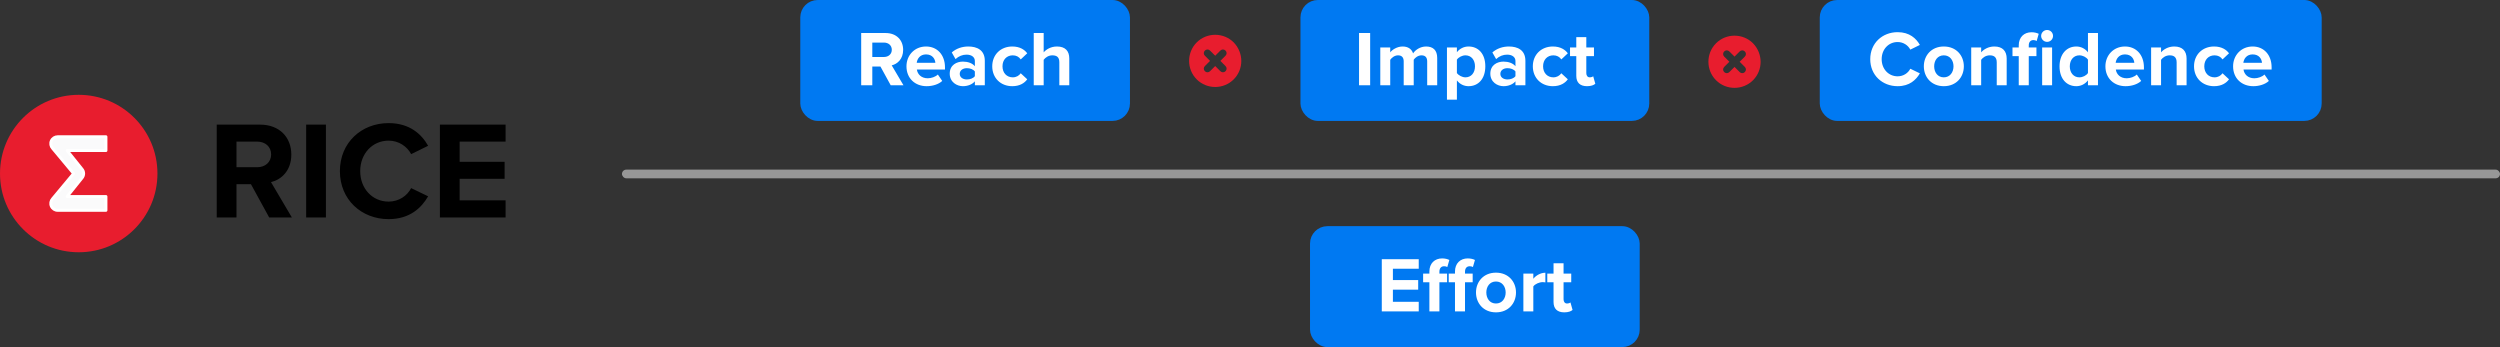
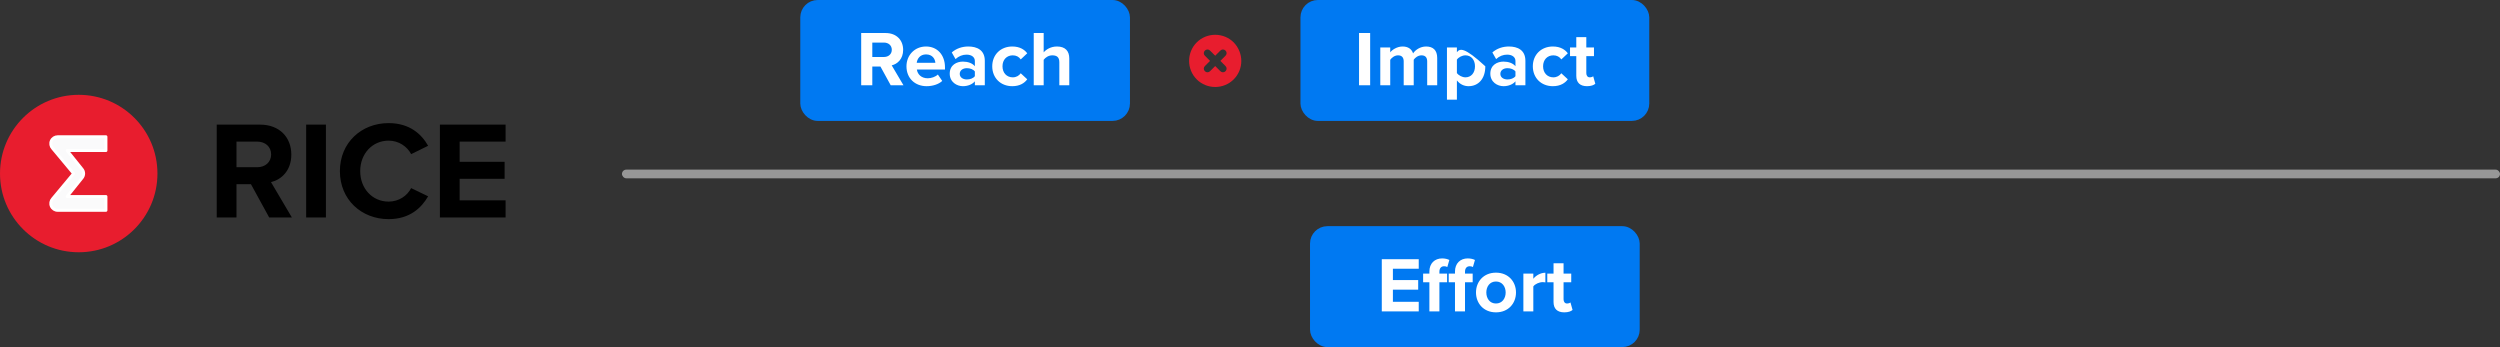
<svg xmlns="http://www.w3.org/2000/svg" width="2874" height="399" viewBox="0 0 2874 399" fill="none">
  <rect x="0" y="0" width="2874" height="399" fill="#333333" stroke="none" />
  <rect x="715" y="195" width="2159" height="10" rx="5" fill="#979797" />
  <rect x="1510" y="264" width="371" height="131" rx="16" fill="#0079F2" stroke="#0079F2" stroke-width="8" />
  <path d="M1588.5 358H1630.98V346.93H1601.28V332.98H1630.35V322H1601.28V308.95H1630.98V297.97H1588.5V358ZM1643.22 358H1654.74V324.52H1663.56V314.53H1654.74V312.37C1654.74 308.23 1656.9 306.07 1660.14 306.07C1661.49 306.07 1662.84 306.34 1663.83 306.97L1666.17 298.87C1664.1 297.79 1661.13 297.07 1657.89 297.07C1649.34 297.07 1643.22 302.74 1643.22 312.19V314.53H1636.02V324.52H1643.22V358ZM1672.65 358H1684.17V324.52H1692.99V314.53H1684.17V312.37C1684.17 308.23 1686.33 306.07 1689.57 306.07C1690.92 306.07 1692.27 306.34 1693.26 306.97L1695.6 298.87C1693.53 297.79 1690.56 297.07 1687.32 297.07C1678.77 297.07 1672.65 302.74 1672.65 312.19V314.53H1665.45V324.52H1672.65V358ZM1719.75 359.08C1734.15 359.08 1742.79 348.64 1742.79 336.22C1742.79 323.89 1734.15 313.45 1719.75 313.45C1705.44 313.45 1696.8 323.89 1696.8 336.22C1696.8 348.64 1705.44 359.08 1719.75 359.08ZM1719.75 348.91C1712.64 348.91 1708.68 343.06 1708.68 336.22C1708.68 329.47 1712.64 323.62 1719.75 323.62C1726.86 323.62 1730.91 329.47 1730.91 336.22C1730.91 343.06 1726.86 348.91 1719.75 348.91ZM1751.27 358H1762.7V329.29C1764.59 326.5 1769.63 324.34 1773.41 324.34C1774.67 324.34 1775.75 324.52 1776.56 324.7V313.54C1771.16 313.54 1765.76 316.6 1762.7 320.47V314.53H1751.27V358ZM1798.28 359.08C1803.05 359.08 1806.11 357.82 1807.82 356.29L1805.39 347.65C1804.76 348.28 1803.14 348.91 1801.43 348.91C1798.91 348.91 1797.47 346.84 1797.47 344.14V324.52H1806.29V314.53H1797.47V302.65H1785.95V314.53H1778.75V324.52H1785.95V347.2C1785.95 354.94 1790.27 359.08 1798.28 359.08Z" fill="white" />
  <path fill-rule="evenodd" clip-rule="evenodd" d="M1418.25 91.254C1406.59 102.915 1387.41 102.915 1375.75 91.254C1364.08 79.593 1364.08 60.407 1375.75 48.746C1387.41 37.085 1406.59 37.085 1418.25 48.746C1429.92 60.784 1429.92 79.593 1418.25 91.254ZM1408.85 64.073C1410.55 62.379 1410.55 59.839 1408.85 58.145C1407.16 56.452 1404.62 56.452 1402.93 58.145L1397 64.073L1391.07 58.145C1389.38 56.452 1386.84 56.452 1385.15 58.145C1383.45 59.839 1383.45 62.379 1385.15 64.073L1391.07 70L1385.15 75.927C1383.45 77.621 1383.45 80.161 1385.15 81.855C1386.84 83.548 1389.38 83.548 1391.07 81.855L1397 75.927L1402.93 81.855C1404.62 83.548 1407.16 83.548 1408.85 81.855C1410.55 80.161 1410.55 77.621 1408.85 75.927L1402.93 70L1408.85 64.073Z" fill="#E81D2E" />
-   <path fill-rule="evenodd" clip-rule="evenodd" d="M2015.25 92.254C2003.59 103.915 1984.41 103.915 1972.75 92.254C1961.08 80.593 1961.08 61.407 1972.75 49.746C1984.41 38.085 2003.59 38.085 2015.25 49.746C2026.92 61.784 2026.92 80.593 2015.25 92.254ZM2005.85 65.073C2007.55 63.379 2007.55 60.839 2005.85 59.145C2004.16 57.452 2001.62 57.452 1999.93 59.145L1994 65.073L1988.07 59.145C1986.38 57.452 1983.84 57.452 1982.15 59.145C1980.45 60.839 1980.45 63.379 1982.15 65.073L1988.07 71L1982.15 76.927C1980.45 78.621 1980.45 81.161 1982.15 82.855C1983.84 84.548 1986.38 84.548 1988.07 82.855L1994 76.927L1999.93 82.855C2001.62 84.548 2004.16 84.548 2005.85 82.855C2007.55 81.161 2007.55 78.621 2005.85 76.927L1999.93 71L2005.85 65.073Z" fill="#E81D2E" />
  <rect x="924" y="4" width="371" height="131" rx="16" fill="#0079F2" stroke="#0079F2" stroke-width="8" />
  <path d="M1023.95 98H1038.62L1025.12 75.14C1031.6 73.61 1038.26 67.94 1038.26 57.32C1038.26 46.16 1030.61 37.97 1018.1 37.97H990.02V98H1002.8V76.49H1012.16L1023.95 98ZM1025.21 57.23C1025.21 62.27 1021.34 65.51 1016.21 65.51H1002.8V48.95H1016.21C1021.34 48.95 1025.21 52.19 1025.21 57.23ZM1042.07 76.22C1042.07 90.17 1052.06 99.08 1065.29 99.08C1072.04 99.08 1078.88 97.01 1083.2 93.05L1078.16 85.67C1075.37 88.37 1070.6 89.99 1066.55 89.99C1059.17 89.99 1054.76 85.4 1054.04 79.91H1086.35V77.39C1086.35 63.17 1077.53 53.45 1064.57 53.45C1051.34 53.45 1042.07 63.62 1042.07 76.22ZM1064.57 62.54C1072.13 62.54 1075.01 68.03 1075.28 72.17H1053.86C1054.4 67.85 1057.46 62.54 1064.57 62.54ZM1120.7 98H1132.13V69.92C1132.13 57.41 1123.04 53.45 1113.14 53.45C1106.3 53.45 1099.46 55.61 1094.15 60.29L1098.47 67.94C1102.16 64.52 1106.48 62.81 1111.16 62.81C1116.92 62.81 1120.7 65.69 1120.7 70.1V76.13C1117.82 72.62 1112.69 70.82 1106.93 70.82C1100 70.82 1091.81 74.51 1091.81 84.68C1091.81 94.4 1100 99.08 1106.93 99.08C1112.6 99.08 1117.73 97.01 1120.7 93.5V98ZM1120.7 87.56C1118.81 90.08 1115.21 91.34 1111.52 91.34C1107.02 91.34 1103.33 89 1103.33 84.95C1103.33 80.72 1107.02 78.38 1111.52 78.38C1115.21 78.38 1118.81 79.64 1120.7 82.16V87.56ZM1140.68 76.22C1140.68 89.63 1150.31 99.08 1163.72 99.08C1172.63 99.08 1178.03 95.21 1180.91 91.16L1173.44 84.23C1171.37 87.11 1168.22 88.91 1164.26 88.91C1157.33 88.91 1152.47 83.78 1152.47 76.22C1152.47 68.66 1157.33 63.62 1164.26 63.62C1168.22 63.62 1171.37 65.24 1173.44 68.3L1180.91 61.28C1178.03 57.32 1172.63 53.45 1163.72 53.45C1150.31 53.45 1140.68 62.9 1140.68 76.22ZM1217.81 98H1229.24V67.13C1229.24 58.67 1224.65 53.45 1215.11 53.45C1208 53.45 1202.6 56.87 1199.81 60.2V37.97H1188.38V98H1199.81V68.75C1201.79 66.14 1205.3 63.62 1209.71 63.62C1214.66 63.62 1217.81 65.51 1217.81 71.54V98Z" fill="white" />
  <rect x="1499" y="4" width="393" height="131" rx="16" fill="#0079F2" stroke="#0079F2" stroke-width="8" />
-   <path d="M1562.35 98H1575.13V37.97H1562.35V98ZM1640.69 98H1652.21V66.59C1652.21 57.68 1647.44 53.45 1639.43 53.45C1632.77 53.45 1627.01 57.41 1624.49 61.37C1622.87 56.42 1618.82 53.45 1612.43 53.45C1605.77 53.45 1600.01 57.59 1598.21 60.2V54.53H1586.78V98H1598.21V68.75C1599.92 66.32 1603.25 63.62 1607.21 63.62C1611.89 63.62 1613.69 66.5 1613.69 70.55V98H1625.21V68.66C1626.83 66.32 1630.16 63.62 1634.21 63.62C1638.89 63.62 1640.69 66.5 1640.69 70.55V98ZM1674.85 114.56V92.42C1678.36 96.92 1683.13 99.08 1688.26 99.08C1699.42 99.08 1707.52 90.71 1707.52 76.22C1707.52 61.73 1699.42 53.45 1688.26 53.45C1682.95 53.45 1678.18 55.79 1674.85 60.02V54.53H1663.42V114.56H1674.85ZM1695.64 76.22C1695.64 83.78 1691.23 88.91 1684.66 88.91C1680.97 88.91 1676.74 86.66 1674.85 83.96V68.57C1676.74 65.78 1680.97 63.62 1684.66 63.62C1691.23 63.62 1695.64 68.75 1695.64 76.22ZM1742.17 98H1753.6V69.92C1753.6 57.41 1744.51 53.45 1734.61 53.45C1727.77 53.45 1720.93 55.61 1715.62 60.29L1719.94 67.94C1723.63 64.52 1727.95 62.81 1732.63 62.81C1738.39 62.81 1742.17 65.69 1742.17 70.1V76.13C1739.29 72.62 1734.16 70.82 1728.4 70.82C1721.47 70.82 1713.28 74.51 1713.28 84.68C1713.28 94.4 1721.47 99.08 1728.4 99.08C1734.07 99.08 1739.2 97.01 1742.17 93.5V98ZM1742.17 87.56C1740.28 90.08 1736.68 91.34 1732.99 91.34C1728.49 91.34 1724.8 89 1724.8 84.95C1724.8 80.72 1728.49 78.38 1732.99 78.38C1736.68 78.38 1740.28 79.64 1742.17 82.16V87.56ZM1762.14 76.22C1762.14 89.63 1771.77 99.08 1785.18 99.08C1794.09 99.08 1799.49 95.21 1802.37 91.16L1794.9 84.23C1792.83 87.11 1789.68 88.91 1785.72 88.91C1778.79 88.91 1773.93 83.78 1773.93 76.22C1773.93 68.66 1778.79 63.62 1785.72 63.62C1789.68 63.62 1792.83 65.24 1794.9 68.3L1802.37 61.28C1799.49 57.32 1794.09 53.45 1785.18 53.45C1771.77 53.45 1762.14 62.9 1762.14 76.22ZM1824.43 99.08C1829.2 99.08 1832.26 97.82 1833.97 96.29L1831.54 87.65C1830.91 88.28 1829.29 88.91 1827.58 88.91C1825.06 88.91 1823.62 86.84 1823.62 84.14V64.52H1832.44V54.53H1823.62V42.65H1812.1V54.53H1804.9V64.52H1812.1V87.2C1812.1 94.94 1816.42 99.08 1824.43 99.08Z" fill="white" />
-   <rect x="2096" y="4" width="569" height="131" rx="16" fill="#0079F2" stroke="#0079F2" stroke-width="8" />
-   <path d="M2181.53 99.08C2195.21 99.08 2202.77 91.79 2207.09 84.32L2196.11 79.01C2193.59 83.96 2188.19 87.74 2181.53 87.74C2171.09 87.74 2163.17 79.37 2163.17 68.03C2163.17 56.69 2171.09 48.32 2181.53 48.32C2188.19 48.32 2193.59 52.19 2196.11 57.05L2207.09 51.65C2202.86 44.18 2195.21 36.98 2181.53 36.98C2163.98 36.98 2150.03 49.58 2150.03 68.03C2150.03 86.48 2163.98 99.08 2181.53 99.08ZM2234.59 99.08C2248.99 99.08 2257.63 88.64 2257.63 76.22C2257.63 63.89 2248.99 53.45 2234.59 53.45C2220.28 53.45 2211.64 63.89 2211.64 76.22C2211.64 88.64 2220.28 99.08 2234.59 99.08ZM2234.59 88.91C2227.48 88.91 2223.52 83.06 2223.52 76.22C2223.52 69.47 2227.48 63.62 2234.59 63.62C2241.7 63.62 2245.75 69.47 2245.75 76.22C2245.75 83.06 2241.7 88.91 2234.59 88.91ZM2295.45 98H2306.88V67.31C2306.88 58.85 2302.29 53.45 2292.75 53.45C2285.64 53.45 2280.33 56.87 2277.54 60.2V54.53H2266.11V98H2277.54V68.75C2279.43 66.14 2282.94 63.62 2287.44 63.62C2292.3 63.62 2295.45 65.69 2295.45 71.72V98ZM2353.33 48.14C2357.11 48.14 2360.17 45.08 2360.17 41.3C2360.17 37.52 2357.11 34.46 2353.33 34.46C2349.64 34.46 2346.49 37.52 2346.49 41.3C2346.49 45.08 2349.64 48.14 2353.33 48.14ZM2320.75 98H2332.27V64.52H2341.09V54.53H2332.27V52.19C2332.27 48.23 2334.43 46.07 2337.67 46.07C2339.2 46.07 2340.46 46.52 2341.36 47.15L2343.7 38.87C2341.63 37.79 2338.66 37.07 2335.42 37.07C2326.87 37.07 2320.75 42.74 2320.75 52.19V54.53H2313.55V64.52H2320.75V98ZM2347.66 98H2359.09V54.53H2347.66V98ZM2400.32 98H2411.84V37.97H2400.32V60.11C2396.9 55.7 2392.04 53.45 2386.91 53.45C2375.84 53.45 2367.65 62.09 2367.65 76.31C2367.65 90.8 2375.93 99.08 2386.91 99.08C2392.13 99.08 2396.9 96.74 2400.32 92.42V98ZM2400.32 83.96C2398.43 86.84 2394.29 88.91 2390.42 88.91C2383.94 88.91 2379.44 83.78 2379.44 76.31C2379.44 68.75 2383.94 63.62 2390.42 63.62C2394.29 63.62 2398.43 65.69 2400.32 68.57V83.96ZM2420.38 76.22C2420.38 90.17 2430.37 99.08 2443.6 99.08C2450.35 99.08 2457.19 97.01 2461.51 93.05L2456.47 85.67C2453.68 88.37 2448.91 89.99 2444.86 89.99C2437.48 89.99 2433.07 85.4 2432.35 79.91H2464.66V77.39C2464.66 63.17 2455.84 53.45 2442.88 53.45C2429.65 53.45 2420.38 63.62 2420.38 76.22ZM2442.88 62.54C2450.44 62.54 2453.32 68.03 2453.59 72.17H2432.17C2432.71 67.85 2435.77 62.54 2442.88 62.54ZM2502.26 98H2513.69V67.31C2513.69 58.85 2509.1 53.45 2499.56 53.45C2492.45 53.45 2487.14 56.87 2484.35 60.2V54.53H2472.92V98H2484.35V68.75C2486.24 66.14 2489.75 63.62 2494.25 63.62C2499.11 63.62 2502.26 65.69 2502.26 71.72V98ZM2522.25 76.22C2522.25 89.63 2531.88 99.08 2545.29 99.08C2554.2 99.08 2559.6 95.21 2562.48 91.16L2555.01 84.23C2552.94 87.11 2549.79 88.91 2545.83 88.91C2538.9 88.91 2534.04 83.78 2534.04 76.22C2534.04 68.66 2538.9 63.62 2545.83 63.62C2549.79 63.62 2552.94 65.24 2555.01 68.3L2562.48 61.28C2559.6 57.32 2554.2 53.45 2545.29 53.45C2531.88 53.45 2522.25 62.9 2522.25 76.22ZM2567.16 76.22C2567.16 90.17 2577.15 99.08 2590.38 99.08C2597.13 99.08 2603.97 97.01 2608.29 93.05L2603.25 85.67C2600.46 88.37 2595.69 89.99 2591.64 89.99C2584.26 89.99 2579.85 85.4 2579.13 79.91H2611.44V77.39C2611.44 63.17 2602.62 53.45 2589.66 53.45C2576.43 53.45 2567.16 63.62 2567.16 76.22ZM2589.66 62.54C2597.22 62.54 2600.1 68.03 2600.37 72.17H2578.95C2579.49 67.85 2582.55 62.54 2589.66 62.54Z" fill="white" />
+   <path d="M1562.35 98H1575.13V37.97H1562.35V98ZM1640.69 98H1652.21V66.59C1652.21 57.68 1647.44 53.45 1639.43 53.45C1632.77 53.45 1627.01 57.41 1624.49 61.37C1622.87 56.42 1618.82 53.45 1612.43 53.45C1605.77 53.45 1600.01 57.59 1598.21 60.2V54.53H1586.78V98H1598.21V68.75C1599.92 66.32 1603.25 63.62 1607.21 63.62C1611.89 63.62 1613.69 66.5 1613.69 70.55V98H1625.21V68.66C1626.83 66.32 1630.16 63.62 1634.21 63.62C1638.89 63.62 1640.69 66.5 1640.69 70.55V98ZM1674.85 114.56V92.42C1678.36 96.92 1683.13 99.08 1688.26 99.08C1699.42 99.08 1707.52 90.71 1707.52 76.22C1682.95 53.45 1678.18 55.79 1674.85 60.02V54.53H1663.42V114.56H1674.85ZM1695.64 76.22C1695.64 83.78 1691.23 88.91 1684.66 88.91C1680.97 88.91 1676.74 86.66 1674.85 83.96V68.57C1676.74 65.78 1680.97 63.62 1684.66 63.62C1691.23 63.62 1695.64 68.75 1695.64 76.22ZM1742.17 98H1753.6V69.92C1753.6 57.41 1744.51 53.45 1734.61 53.45C1727.77 53.45 1720.93 55.61 1715.62 60.29L1719.94 67.94C1723.63 64.52 1727.95 62.81 1732.63 62.81C1738.39 62.81 1742.17 65.69 1742.17 70.1V76.13C1739.29 72.62 1734.16 70.82 1728.4 70.82C1721.47 70.82 1713.28 74.51 1713.28 84.68C1713.28 94.4 1721.47 99.08 1728.4 99.08C1734.07 99.08 1739.2 97.01 1742.17 93.5V98ZM1742.17 87.56C1740.28 90.08 1736.68 91.34 1732.99 91.34C1728.49 91.34 1724.8 89 1724.8 84.95C1724.8 80.72 1728.49 78.38 1732.99 78.38C1736.68 78.38 1740.28 79.64 1742.17 82.16V87.56ZM1762.14 76.22C1762.14 89.63 1771.77 99.08 1785.18 99.08C1794.09 99.08 1799.49 95.21 1802.37 91.16L1794.9 84.23C1792.83 87.11 1789.68 88.91 1785.72 88.91C1778.79 88.91 1773.93 83.78 1773.93 76.22C1773.93 68.66 1778.79 63.62 1785.72 63.62C1789.68 63.62 1792.83 65.24 1794.9 68.3L1802.37 61.28C1799.49 57.32 1794.09 53.45 1785.18 53.45C1771.77 53.45 1762.14 62.9 1762.14 76.22ZM1824.43 99.08C1829.2 99.08 1832.26 97.82 1833.97 96.29L1831.54 87.65C1830.91 88.28 1829.29 88.91 1827.58 88.91C1825.06 88.91 1823.62 86.84 1823.62 84.14V64.52H1832.44V54.53H1823.62V42.65H1812.1V54.53H1804.9V64.52H1812.1V87.2C1812.1 94.94 1816.42 99.08 1824.43 99.08Z" fill="white" />
  <circle cx="90.5" cy="199.5" r="90.5" fill="#E81D2E" />
  <path fill-rule="evenodd" clip-rule="evenodd" d="M59.031 161.947C60.297 159.069 63.144 157.211 66.289 157.211H121.794V173.07H77.178L94.072 194.143C96.851 197.174 96.851 201.827 94.072 204.859L77.178 225.932H121.794V241.79H66.289C63.144 241.79 60.297 239.932 59.031 237.054C57.765 234.176 58.319 230.821 60.444 228.503L84.606 199.501L60.444 170.498C58.319 168.18 57.765 164.826 59.031 161.947Z" fill="#FAFAFB" stroke="white" stroke-width="3.383" stroke-linejoin="round" />
  <path d="M309.458 250H335.538L311.538 209.36C323.058 206.64 334.898 196.56 334.898 177.68C334.898 157.84 321.298 143.28 299.058 143.28H249.138V250H271.858V211.76H288.498L309.458 250ZM311.698 177.52C311.698 186.48 304.818 192.24 295.698 192.24H271.858V162.8H295.698C304.818 162.8 311.698 168.56 311.698 177.52ZM351.951 250H374.671V143.28H351.951V250ZM446.737 251.92C471.057 251.92 484.497 238.96 492.177 225.68L472.657 216.24C468.177 225.04 458.577 231.76 446.737 231.76C428.177 231.76 414.097 216.88 414.097 196.72C414.097 176.56 428.177 161.68 446.737 161.68C458.577 161.68 468.177 168.56 472.657 177.2L492.177 167.6C484.657 154.32 471.057 141.52 446.737 141.52C415.537 141.52 390.737 163.92 390.737 196.72C390.737 229.52 415.537 251.92 446.737 251.92ZM505.701 250H581.221V230.32H528.421V205.52H580.101V186H528.421V162.8H581.221V143.28H505.701V250Z" fill="black" />
</svg>